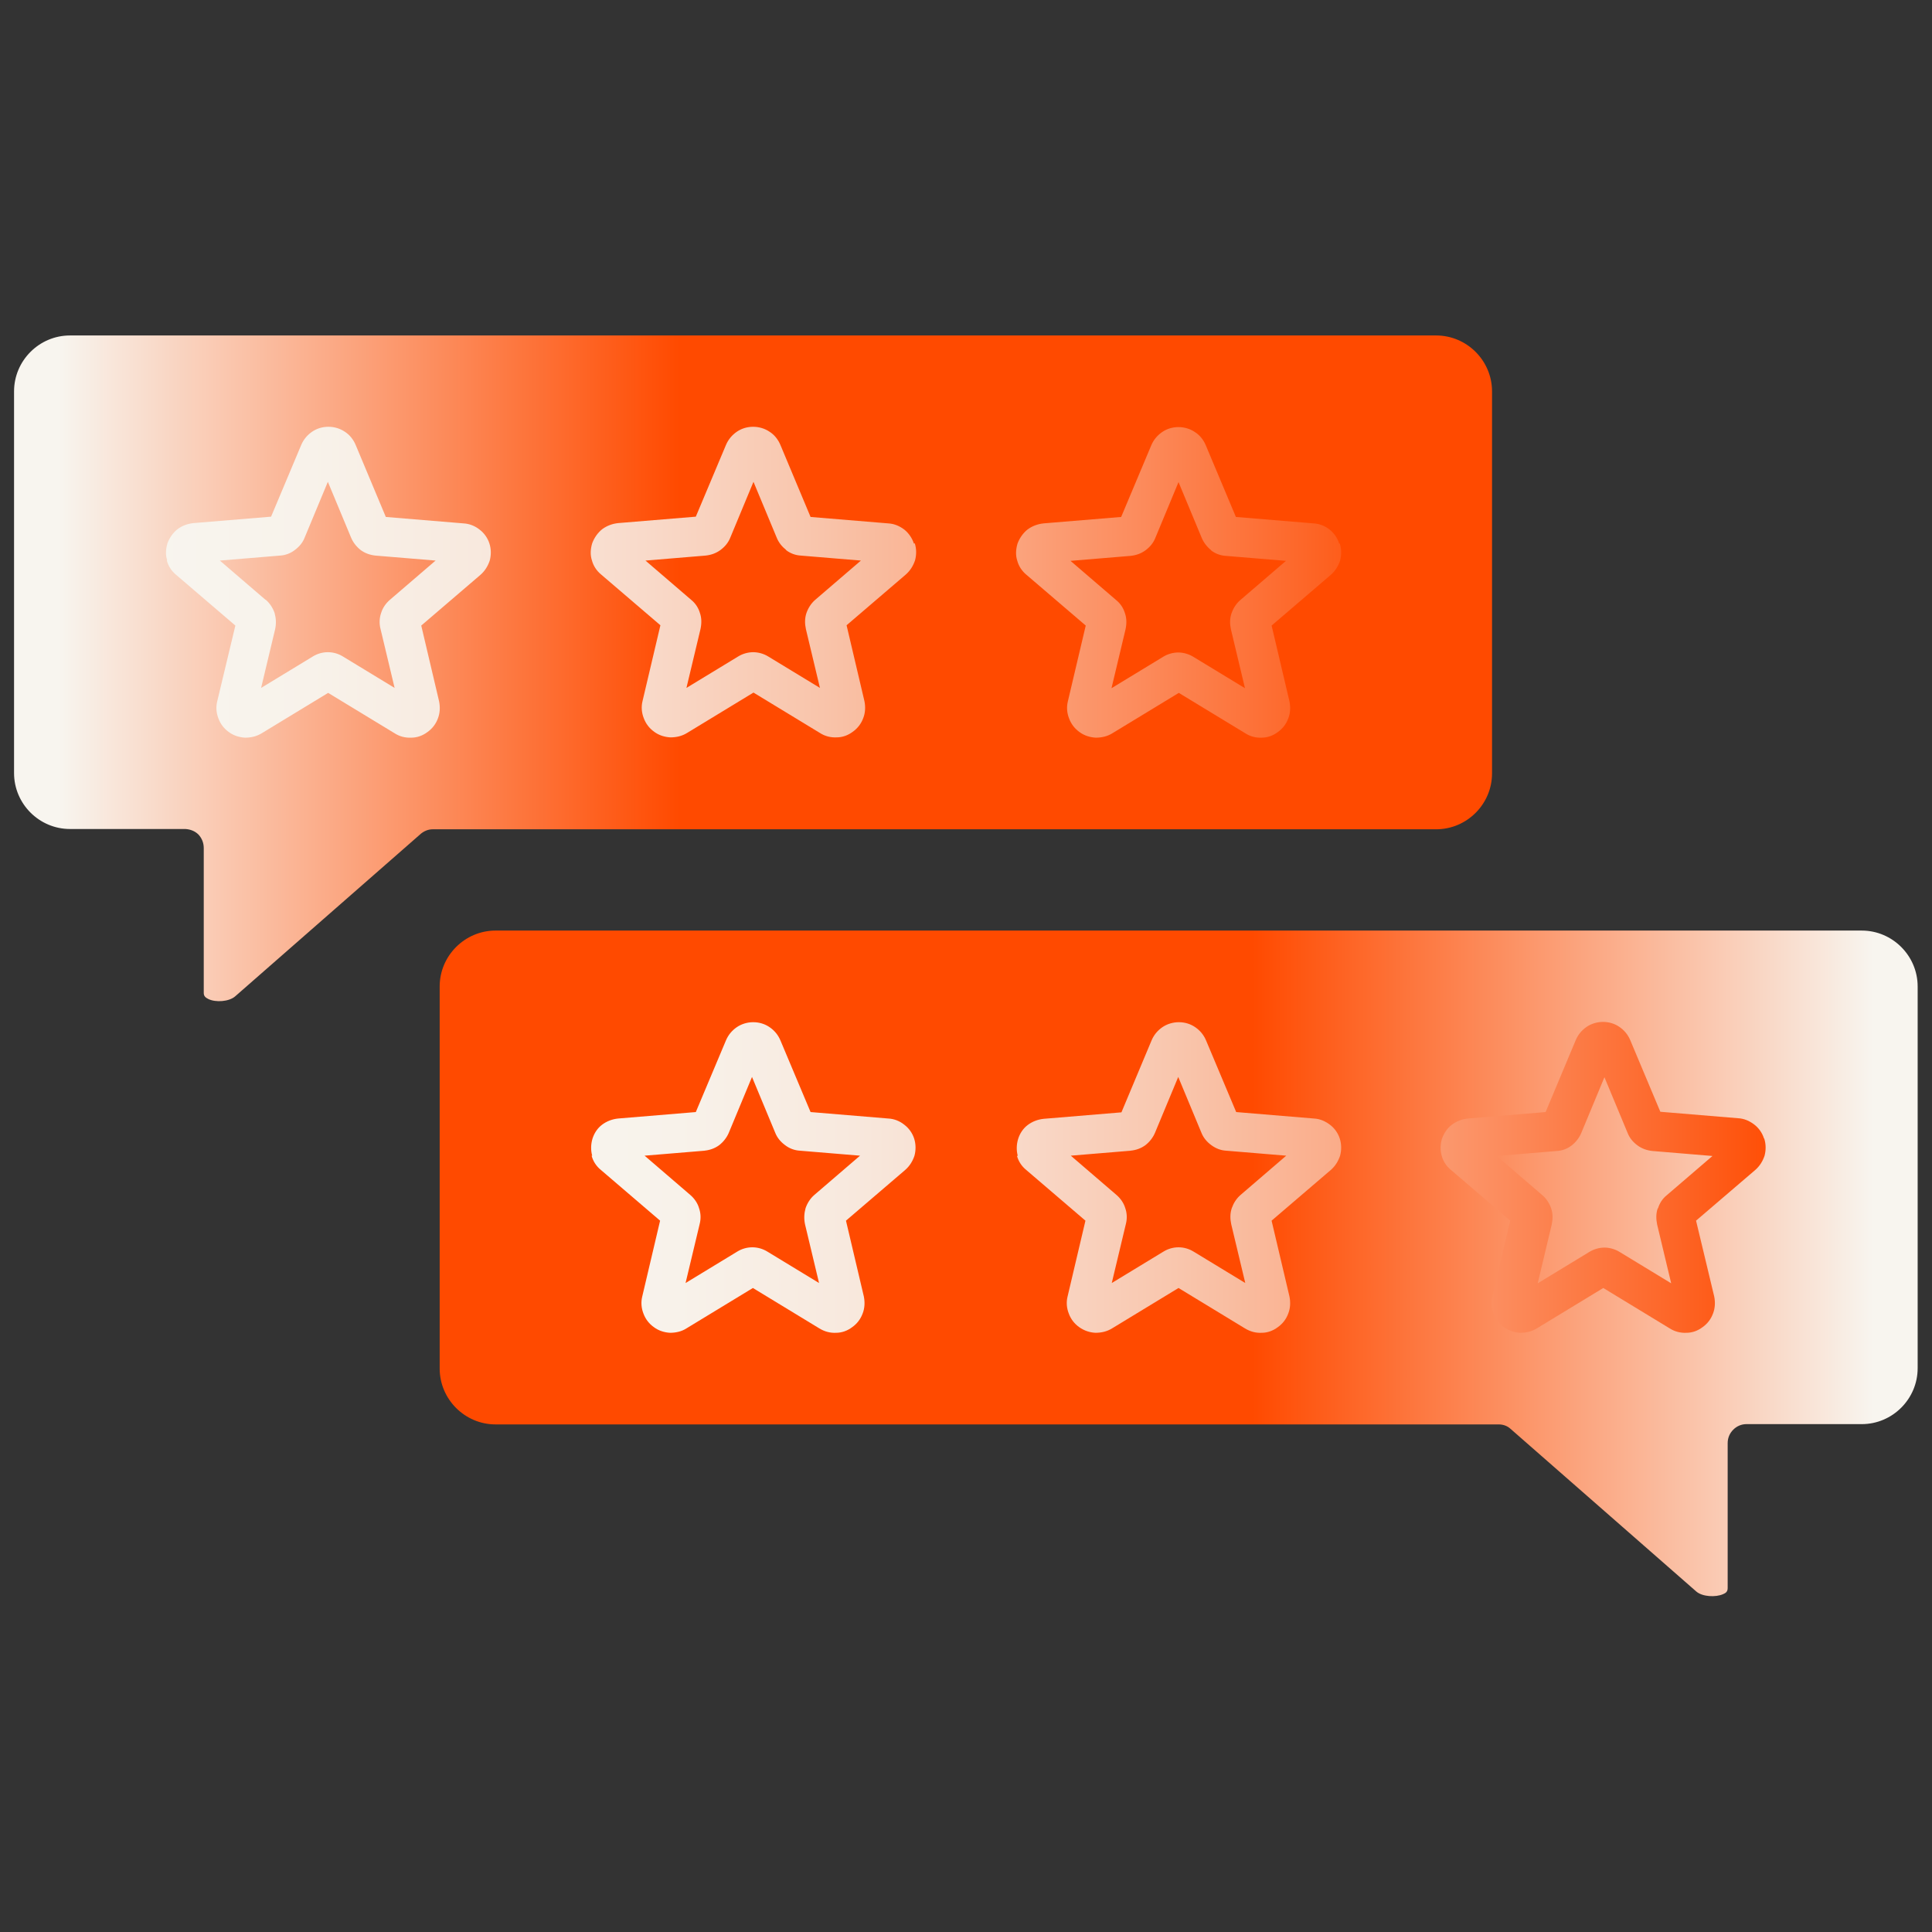
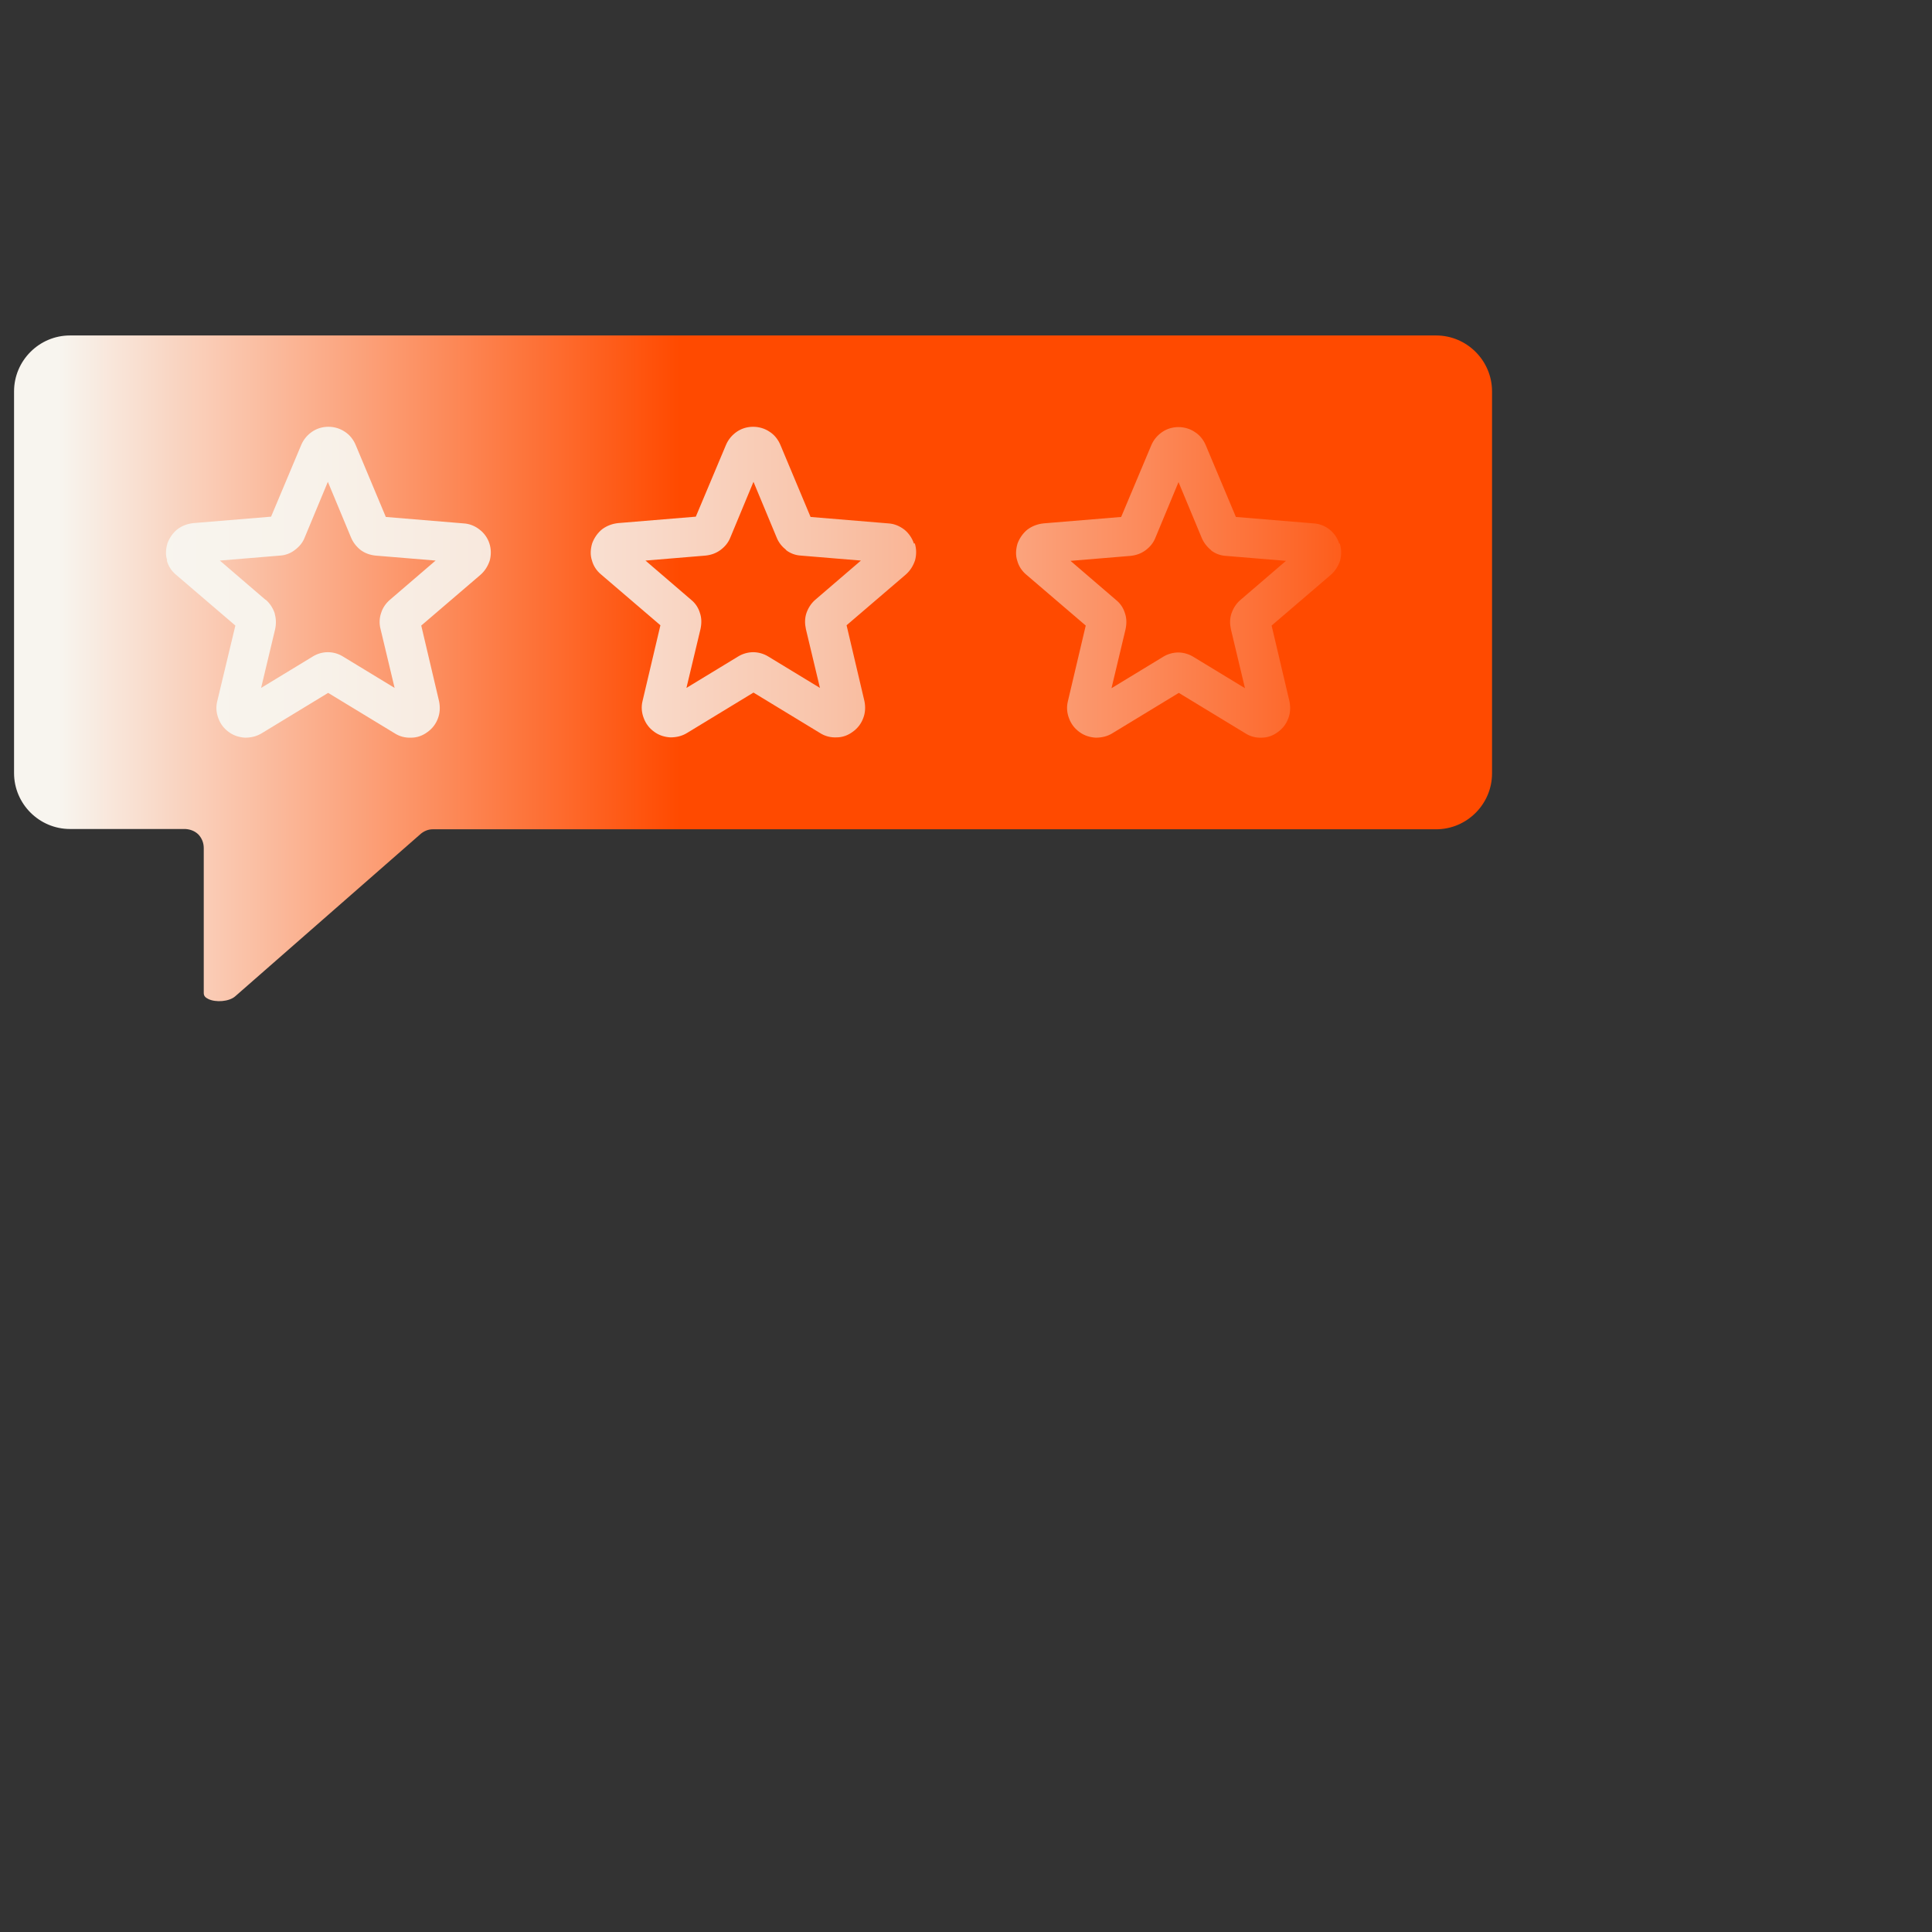
<svg xmlns="http://www.w3.org/2000/svg" width="80" height="80" viewBox="0 0 80 80" fill="none">
  <rect x="0" y="0" width="80" height="80" fill="#333333" stroke="none" />
  <path d="M58.788 16.643H6.036V32.133H58.788V16.643Z" fill="url(#paint0_linear_2639_2560)" />
  <path d="M10.994 24.836L9.103 23.212L11.588 23.006C11.818 22.994 12.037 22.909 12.206 22.776C12.388 22.642 12.534 22.472 12.618 22.254L13.576 19.951L14.534 22.254C14.618 22.46 14.764 22.642 14.934 22.776C15.115 22.909 15.321 22.982 15.552 23.006L18.037 23.212L16.146 24.836C15.976 24.982 15.843 25.175 15.782 25.381C15.709 25.588 15.697 25.818 15.758 26.048L16.34 28.485L14.206 27.188C14.012 27.066 13.794 27.006 13.576 27.006C13.358 27.006 13.14 27.066 12.946 27.188L10.812 28.485L11.394 26.048C11.443 25.818 11.431 25.6 11.37 25.381C11.297 25.175 11.176 24.982 11.006 24.836H10.994ZM32.558 22.776C32.388 22.642 32.243 22.472 32.158 22.254L31.2 19.951L30.243 22.254C30.158 22.472 30.012 22.642 29.831 22.776C29.649 22.909 29.443 22.982 29.212 23.006L26.727 23.212L28.618 24.836C28.8 24.982 28.921 25.175 28.982 25.381C29.055 25.588 29.055 25.818 29.006 26.048L28.424 28.485L30.558 27.188C30.752 27.066 30.982 27.006 31.188 27.006C31.394 27.006 31.625 27.066 31.818 27.188L33.952 28.485L33.37 26.048C33.321 25.818 33.321 25.6 33.394 25.381C33.467 25.175 33.588 24.982 33.758 24.836L35.649 23.212L33.164 23.006C32.934 22.994 32.715 22.909 32.546 22.776H32.558ZM26.291 34.339H17.915C17.733 34.339 17.564 34.412 17.43 34.521L9.734 41.26C9.479 41.478 8.934 41.515 8.631 41.369C8.509 41.309 8.437 41.248 8.437 41.115V35.115C8.437 34.909 8.364 34.715 8.218 34.557C8.073 34.412 7.879 34.339 7.673 34.327H2.897C1.624 34.327 0.582 33.285 0.582 32.012V29.988V16.206C0.582 14.933 1.624 13.891 2.897 13.891H59.467C60.74 13.891 61.782 14.933 61.782 16.206V32.024C61.782 33.297 60.74 34.339 59.467 34.339H36.049M6.909 23.212C6.97 23.442 7.103 23.648 7.297 23.806L9.746 25.903L8.994 29.042C8.934 29.285 8.958 29.527 9.043 29.745C9.127 29.976 9.273 30.169 9.479 30.315C9.673 30.46 9.915 30.533 10.146 30.545C10.388 30.545 10.618 30.497 10.837 30.363L13.588 28.691L16.34 30.363C16.546 30.497 16.788 30.557 17.03 30.545C17.273 30.545 17.503 30.46 17.697 30.315C17.903 30.169 18.049 29.976 18.134 29.745C18.218 29.527 18.23 29.285 18.182 29.042L17.443 25.903L19.891 23.806C20.085 23.636 20.206 23.43 20.279 23.212C20.34 22.982 20.34 22.739 20.267 22.509C20.194 22.279 20.049 22.072 19.855 21.927C19.673 21.782 19.443 21.685 19.188 21.672L15.976 21.406L14.727 18.424C14.63 18.194 14.473 18 14.279 17.878C14.085 17.745 13.843 17.672 13.6 17.672C13.346 17.672 13.115 17.745 12.921 17.878C12.727 18.012 12.57 18.194 12.473 18.424L11.225 21.394L8.012 21.66C7.77 21.685 7.54 21.769 7.346 21.915C7.164 22.06 7.018 22.266 6.934 22.497C6.861 22.739 6.849 22.982 6.921 23.2L6.909 23.212ZM37.843 22.509C37.77 22.279 37.624 22.072 37.443 21.927C37.249 21.782 37.031 21.685 36.776 21.672L33.564 21.406L32.315 18.424C32.218 18.194 32.061 18 31.867 17.878C31.673 17.745 31.43 17.672 31.188 17.672C30.933 17.672 30.703 17.745 30.509 17.878C30.315 18.012 30.158 18.194 30.061 18.424L28.812 21.394L25.6 21.66C25.358 21.685 25.128 21.769 24.933 21.915C24.752 22.06 24.606 22.266 24.521 22.497C24.449 22.739 24.437 22.982 24.509 23.2C24.57 23.43 24.703 23.636 24.897 23.794L27.346 25.891L26.606 29.03C26.546 29.272 26.57 29.515 26.655 29.733C26.74 29.963 26.885 30.157 27.091 30.303C27.285 30.448 27.527 30.521 27.758 30.533C28 30.533 28.23 30.485 28.449 30.351L31.2 28.678L33.952 30.351C34.158 30.485 34.4 30.545 34.643 30.533C34.885 30.533 35.115 30.448 35.309 30.303C35.515 30.157 35.661 29.963 35.746 29.733C35.831 29.515 35.843 29.272 35.794 29.03L35.055 25.891L37.503 23.794C37.697 23.624 37.818 23.418 37.891 23.2C37.952 22.969 37.952 22.727 37.879 22.497L37.843 22.509ZM55.455 22.509C55.382 22.279 55.237 22.072 55.055 21.927C54.873 21.782 54.643 21.685 54.388 21.672L51.176 21.406L49.928 18.436C49.831 18.206 49.673 18.012 49.479 17.891C49.285 17.757 49.043 17.685 48.8 17.685C48.546 17.685 48.315 17.757 48.121 17.891C47.928 18.024 47.77 18.206 47.673 18.436L46.425 21.406L43.212 21.672C42.97 21.697 42.74 21.782 42.546 21.927C42.364 22.072 42.218 22.279 42.133 22.509C42.061 22.751 42.049 22.994 42.121 23.212C42.182 23.442 42.315 23.648 42.509 23.806L44.958 25.903L44.218 29.042C44.158 29.285 44.182 29.527 44.267 29.745C44.352 29.976 44.497 30.169 44.703 30.315C44.897 30.46 45.14 30.533 45.37 30.545C45.612 30.545 45.843 30.497 46.061 30.363L48.812 28.691L51.564 30.363C51.77 30.497 52.012 30.557 52.243 30.545C52.485 30.545 52.715 30.46 52.909 30.315C53.115 30.169 53.261 29.976 53.346 29.745C53.431 29.527 53.443 29.285 53.394 29.042L52.655 25.903L55.103 23.806C55.297 23.636 55.418 23.43 55.491 23.212C55.552 22.982 55.552 22.739 55.479 22.509H55.455ZM50.158 22.788C49.988 22.654 49.843 22.472 49.758 22.266L48.8 19.963L47.843 22.266C47.758 22.485 47.612 22.654 47.431 22.788C47.249 22.921 47.043 22.994 46.812 23.018L44.328 23.224L46.218 24.848C46.4 24.994 46.521 25.188 46.582 25.394C46.655 25.6 46.655 25.83 46.606 26.06L46.025 28.497L48.158 27.2C48.352 27.078 48.582 27.018 48.788 27.018C48.994 27.018 49.224 27.078 49.418 27.2L51.552 28.497L50.97 26.06C50.921 25.83 50.921 25.612 50.994 25.394C51.067 25.188 51.188 24.994 51.358 24.848L53.249 23.224L50.764 23.018C50.533 23.006 50.315 22.921 50.146 22.788H50.158Z" fill="url(#paint1_linear_2639_2560)" />
-   <path d="M21.212 56.788L73.964 56.788V41.297L21.212 41.297V56.788Z" fill="url(#paint2_linear_2639_2560)" />
-   <path d="M68.642 50.036C68.57 50.242 68.57 50.473 68.618 50.703L69.2 53.139L67.067 51.842C66.873 51.721 66.642 51.66 66.436 51.66C66.23 51.66 66 51.721 65.806 51.842L63.673 53.139L64.254 50.703C64.303 50.473 64.303 50.254 64.23 50.036C64.158 49.83 64.036 49.636 63.867 49.491L61.976 47.867L64.461 47.66C64.691 47.648 64.909 47.563 65.079 47.43C65.249 47.297 65.394 47.115 65.479 46.909L66.436 44.606L67.394 46.909C67.479 47.127 67.624 47.297 67.806 47.43C67.988 47.563 68.194 47.636 68.424 47.66L70.909 47.867L69.018 49.491C68.836 49.636 68.715 49.83 68.654 50.036H68.642ZM46.824 47.648L44.339 47.854L46.23 49.479C46.4 49.624 46.533 49.818 46.594 50.024C46.667 50.23 46.679 50.461 46.618 50.691L46.036 53.127L48.17 51.83C48.364 51.709 48.582 51.648 48.8 51.648C49.018 51.648 49.236 51.709 49.43 51.83L51.564 53.127L50.982 50.691C50.933 50.461 50.933 50.242 51.006 50.024C51.079 49.818 51.2 49.624 51.37 49.479L53.261 47.854L50.776 47.648C50.545 47.636 50.339 47.551 50.158 47.418C49.976 47.285 49.83 47.115 49.745 46.897L48.788 44.594L47.83 46.897C47.745 47.103 47.6 47.285 47.43 47.418C47.248 47.551 47.042 47.624 46.812 47.648H46.824ZM43.939 58.982H20.521C19.248 58.982 18.206 57.939 18.206 56.666V40.848C18.206 39.576 19.248 38.533 20.521 38.533H77.091C78.364 38.533 79.406 39.576 79.406 40.848V54.63V56.654C79.406 57.927 78.364 58.97 77.091 58.97H72.315C72.109 58.97 71.915 59.054 71.77 59.2C71.624 59.345 71.539 59.539 71.539 59.757V65.757C71.539 65.903 71.467 65.963 71.346 66.012C71.042 66.145 70.497 66.121 70.242 65.903L62.545 59.163C62.412 59.042 62.242 58.982 62.061 58.982H53.685M73.042 47.139C72.97 46.909 72.824 46.703 72.63 46.557C72.436 46.412 72.218 46.315 71.964 46.303L68.751 46.036L67.503 43.066C67.406 42.836 67.249 42.654 67.055 42.521C66.861 42.388 66.63 42.315 66.376 42.315C66.133 42.315 65.891 42.388 65.697 42.521C65.503 42.654 65.346 42.836 65.249 43.066L64 46.048L60.788 46.315C60.545 46.339 60.315 46.424 60.121 46.57C59.927 46.715 59.794 46.921 59.709 47.151C59.636 47.394 59.636 47.636 59.697 47.854C59.758 48.085 59.891 48.291 60.085 48.448L62.533 50.545L61.794 53.685C61.733 53.927 61.758 54.17 61.842 54.388C61.927 54.618 62.073 54.812 62.279 54.957C62.473 55.103 62.715 55.176 62.945 55.188C63.188 55.188 63.418 55.139 63.636 55.006L66.388 53.333L69.139 55.006C69.346 55.139 69.588 55.2 69.83 55.188C70.073 55.188 70.303 55.103 70.497 54.957C70.703 54.812 70.849 54.618 70.933 54.388C71.018 54.17 71.03 53.927 70.982 53.685L70.23 50.545L72.679 48.448C72.873 48.279 72.994 48.073 73.067 47.854C73.127 47.624 73.127 47.382 73.055 47.151L73.042 47.139ZM42.109 47.854C42.17 48.085 42.303 48.291 42.497 48.448L44.946 50.545L44.206 53.685C44.145 53.927 44.17 54.17 44.255 54.388C44.339 54.618 44.485 54.812 44.691 54.957C44.897 55.103 45.127 55.176 45.358 55.188C45.6 55.188 45.83 55.139 46.048 55.006L48.8 53.333L51.551 55.006C51.77 55.139 52 55.2 52.242 55.188C52.485 55.188 52.715 55.103 52.909 54.957C53.115 54.812 53.261 54.618 53.345 54.388C53.43 54.17 53.442 53.927 53.394 53.685L52.654 50.545L55.103 48.448C55.297 48.279 55.418 48.073 55.491 47.854C55.551 47.624 55.551 47.382 55.479 47.151C55.406 46.921 55.261 46.715 55.067 46.57C54.873 46.424 54.654 46.327 54.4 46.315L51.188 46.048L49.939 43.079C49.842 42.848 49.685 42.666 49.491 42.533C49.297 42.4 49.067 42.327 48.812 42.327C48.57 42.327 48.327 42.4 48.133 42.533C47.939 42.666 47.782 42.848 47.685 43.079L46.436 46.06L43.224 46.327C42.982 46.351 42.752 46.436 42.558 46.582C42.364 46.727 42.23 46.933 42.158 47.163C42.085 47.406 42.085 47.648 42.145 47.867L42.109 47.854ZM24.497 47.854C24.558 48.085 24.691 48.291 24.885 48.448L27.333 50.545L26.594 53.685C26.533 53.927 26.558 54.17 26.642 54.388C26.727 54.618 26.873 54.812 27.079 54.957C27.273 55.103 27.515 55.176 27.745 55.188C27.976 55.188 28.218 55.139 28.424 55.006L31.176 53.333L33.927 55.006C34.145 55.139 34.376 55.2 34.618 55.188C34.861 55.188 35.091 55.103 35.285 54.957C35.491 54.812 35.636 54.618 35.721 54.388C35.806 54.17 35.818 53.927 35.77 53.685L35.03 50.545L37.479 48.448C37.673 48.279 37.794 48.073 37.867 47.854C37.927 47.624 37.927 47.382 37.855 47.151C37.782 46.921 37.636 46.715 37.442 46.57C37.261 46.424 37.03 46.327 36.776 46.315L33.564 46.048L32.315 43.079C32.218 42.848 32.061 42.666 31.867 42.533C31.673 42.4 31.442 42.327 31.188 42.327C30.945 42.327 30.703 42.4 30.509 42.533C30.315 42.666 30.158 42.848 30.061 43.079L28.812 46.048L25.6 46.315C25.358 46.339 25.127 46.424 24.933 46.57C24.739 46.715 24.606 46.921 24.533 47.151C24.461 47.394 24.461 47.636 24.521 47.854H24.497ZM29.176 47.648L26.691 47.854L28.582 49.479C28.752 49.624 28.885 49.818 28.945 50.024C29.018 50.23 29.03 50.461 28.97 50.691L28.388 53.127L30.521 51.83C30.715 51.709 30.933 51.648 31.151 51.648C31.37 51.648 31.588 51.709 31.782 51.83L33.915 53.127L33.333 50.691C33.285 50.461 33.297 50.242 33.358 50.024C33.43 49.818 33.551 49.624 33.721 49.479L35.612 47.854L33.127 47.648C32.897 47.636 32.679 47.551 32.509 47.418C32.327 47.285 32.182 47.115 32.097 46.897L31.139 44.594L30.182 46.897C30.097 47.103 29.951 47.285 29.782 47.418C29.6 47.551 29.394 47.624 29.164 47.648H29.176Z" fill="url(#paint3_linear_2639_2560)" />
  <defs>
    <linearGradient id="paint0_linear_2639_2560" x1="6.036" y1="24.388" x2="58.788" y2="24.388" gradientUnits="userSpaceOnUse">
      <stop stop-color="#F8F5EF" />
      <stop offset="0.13" stop-color="#F8F2EA" />
      <stop offset="0.26" stop-color="#F8E9DE" />
      <stop offset="0.39" stop-color="#F9DACA" />
      <stop offset="0.52" stop-color="#F9C6AD" />
      <stop offset="0.65" stop-color="#FAAC89" />
      <stop offset="0.78" stop-color="#FC8B5C" />
      <stop offset="0.91" stop-color="#FD6628" />
      <stop offset="1" stop-color="#FF4A00" />
    </linearGradient>
    <linearGradient id="paint1_linear_2639_2560" x1="0.594" y1="27.672" x2="61.794" y2="27.672" gradientUnits="userSpaceOnUse">
      <stop offset="0.03" stop-color="#F8F5EF" />
      <stop offset="0.45" stop-color="#FF4A00" />
      <stop offset="1" stop-color="#FF4A00" />
    </linearGradient>
    <linearGradient id="paint2_linear_2639_2560" x1="21.212" y1="49.055" x2="73.964" y2="49.055" gradientUnits="userSpaceOnUse">
      <stop stop-color="#F8F5EF" />
      <stop offset="0.13" stop-color="#F8F2EA" />
      <stop offset="0.26" stop-color="#F8E9DE" />
      <stop offset="0.39" stop-color="#F9DACA" />
      <stop offset="0.52" stop-color="#F9C6AD" />
      <stop offset="0.65" stop-color="#FAAC89" />
      <stop offset="0.78" stop-color="#FC8B5C" />
      <stop offset="0.91" stop-color="#FD6628" />
      <stop offset="1" stop-color="#FF4A00" />
    </linearGradient>
    <linearGradient id="paint3_linear_2639_2560" x1="79.406" y1="52.327" x2="18.206" y2="52.327" gradientUnits="userSpaceOnUse">
      <stop offset="0.03" stop-color="#F8F5EF" />
      <stop offset="0.45" stop-color="#FF4A00" />
      <stop offset="1" stop-color="#FF4A00" />
    </linearGradient>
  </defs>
</svg>